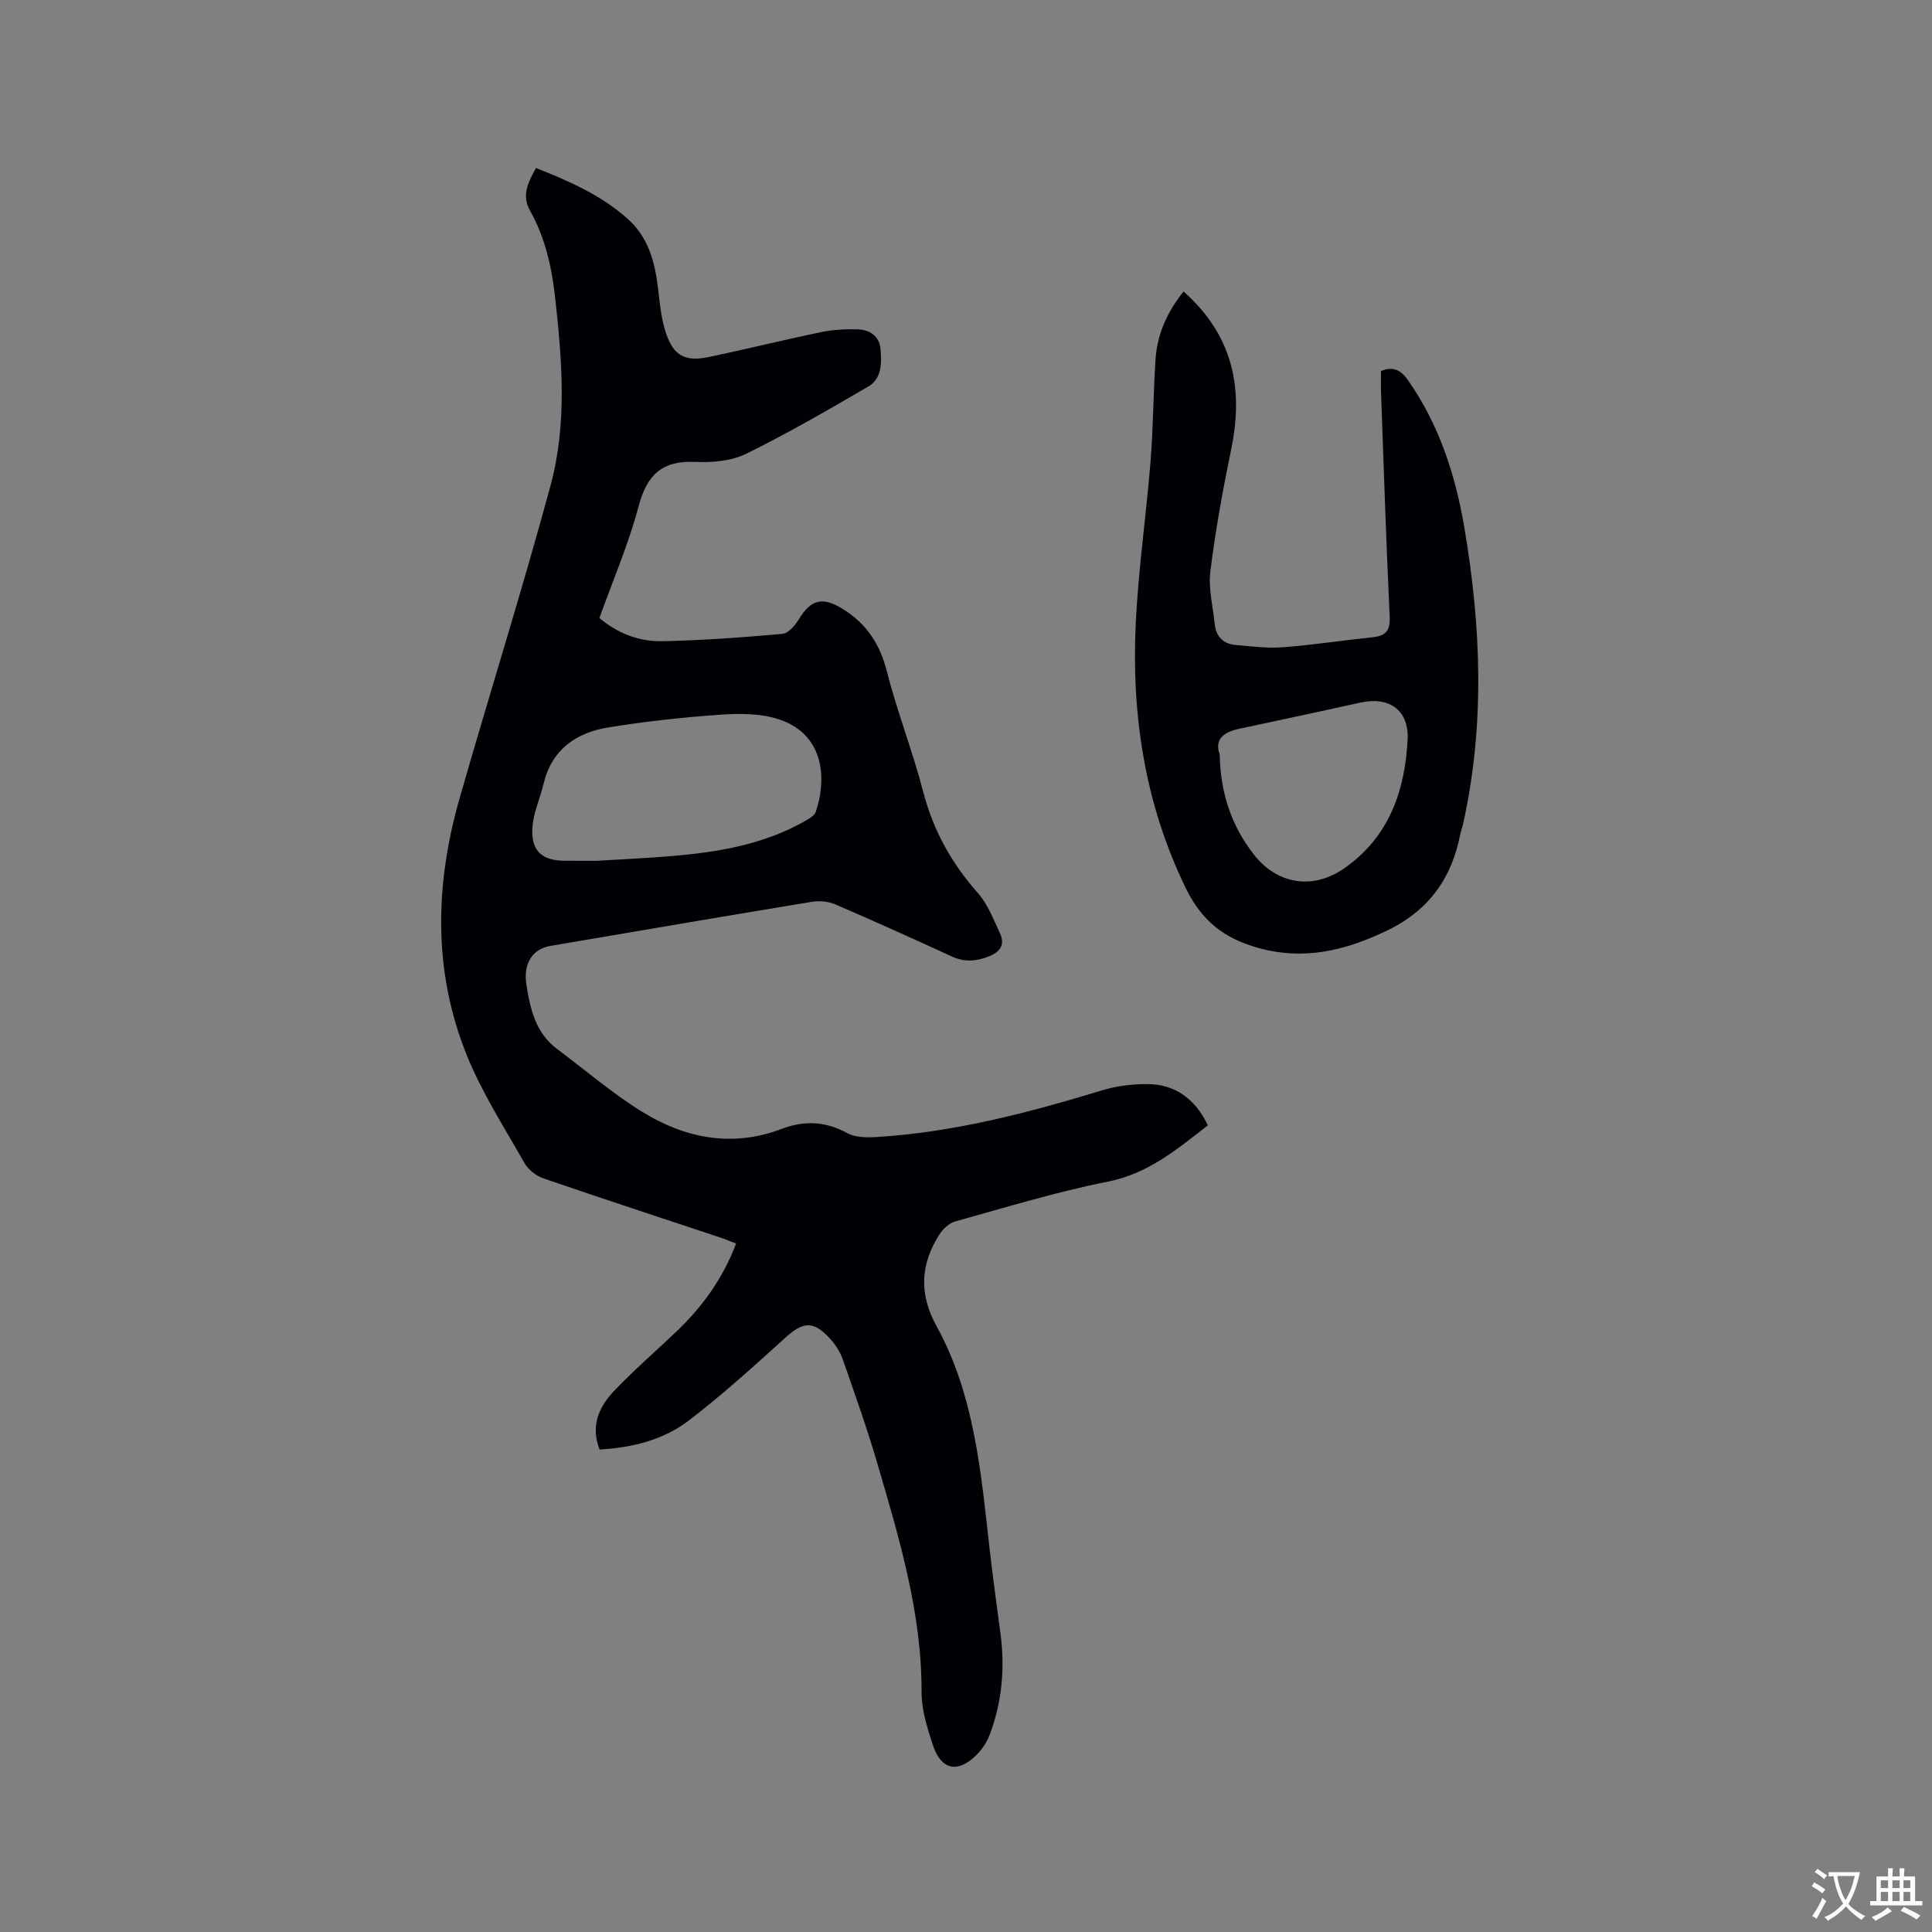
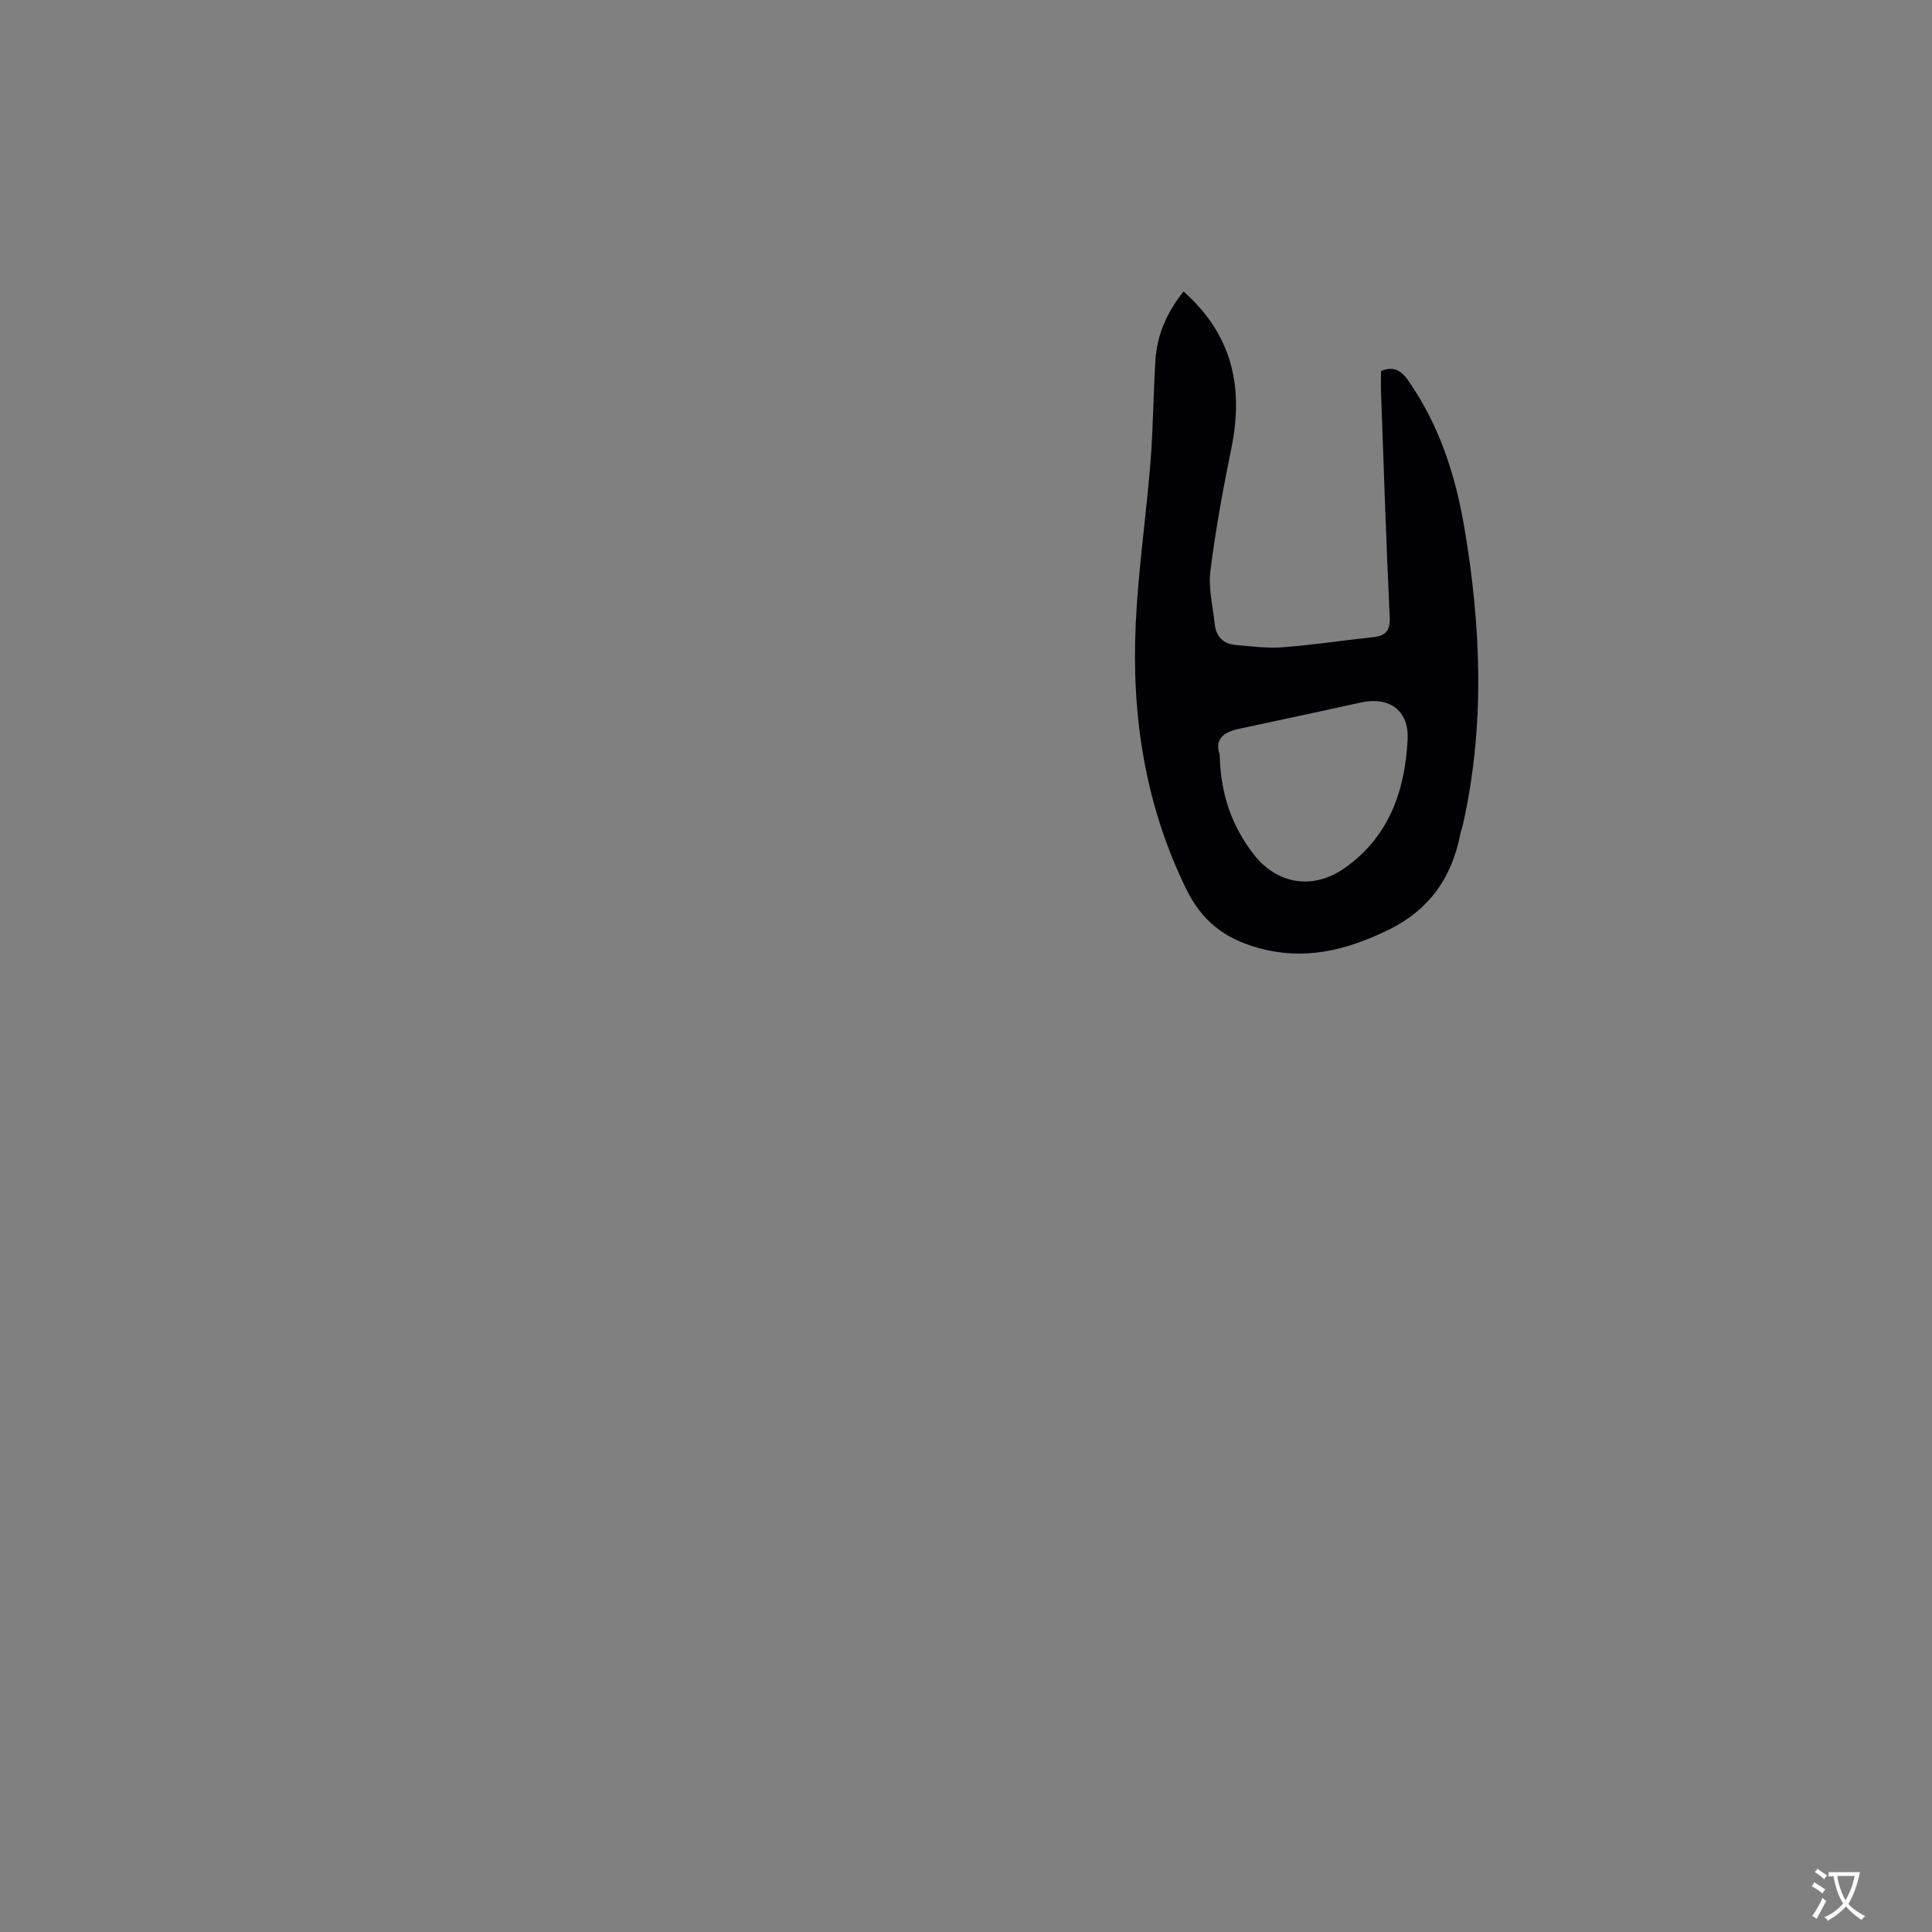
<svg xmlns="http://www.w3.org/2000/svg" enable-background="new 0 0 400 400" viewBox="0 0 400 400">
  <rect x="0" y="0" width="400" height="400" fill="#808080" stroke="none" />
-   <path d="m124.14 300.11c-1.98-5.1 0-9.02 3.17-12.32 4.04-4.2 8.45-8.03 12.67-12.05 5.36-5.1 9.64-10.94 12.42-18.27-1.13-.44-2.15-.88-3.21-1.23-12.24-4.08-24.51-8.08-36.71-12.28-1.52-.52-3.14-1.82-3.92-3.21-4.17-7.36-8.81-14.56-11.95-22.36-6.98-17.35-6.56-35.23-1.48-53.01 6.19-21.67 12.99-43.17 18.87-64.92 3.44-12.73 2.38-25.87.93-38.87-.7-6.24-2.02-12.28-5.14-17.88-1.56-2.8-1.02-5.06 1.19-8.93 6.73 2.68 13.36 5.54 18.91 10.47 4.26 3.78 5.65 8.76 6.31 14.14.39 3.24.67 6.59 1.7 9.64 1.58 4.67 4 5.89 8.82 4.89 7.77-1.62 15.47-3.54 23.24-5.15 2.45-.51 5.03-.65 7.54-.59 2.57.06 4.6 1.41 4.81 4.16.22 2.82.28 6.04-2.51 7.67-8.33 4.85-16.68 9.7-25.32 13.94-3.07 1.51-7.04 1.84-10.55 1.68-6.84-.31-9.99 2.67-11.71 9.18-2.08 7.84-5.34 15.37-8.12 23.14 3.85 3.26 8.33 4.92 13.17 4.81 8.25-.2 16.5-.78 24.73-1.53 1.26-.11 2.67-1.82 3.46-3.12 2.51-4.14 5-4.53 9.04-2.02 4.98 3.1 7.68 7.28 9.13 12.95 2.14 8.4 5.34 16.53 7.52 24.92 2.08 8.01 5.89 14.82 11.34 20.97 2.03 2.29 3.18 5.4 4.52 8.24 1.12 2.38.12 3.91-2.32 4.86-2.61 1.02-5.03 1.2-7.65-.01-7.98-3.67-15.99-7.29-24.06-10.76-1.43-.62-3.27-.81-4.82-.56-18.08 2.97-36.13 6.07-54.19 9.14-3.64.62-5.67 3.51-4.99 7.96.77 5.04 1.89 10.05 6.37 13.39 5.84 4.36 11.41 9.17 17.6 12.99 8.92 5.51 18.65 7.43 28.85 3.56 4.74-1.8 9.09-1.61 13.61.86 1.67.92 4.03.93 6.05.81 16.07-.98 31.51-5.04 46.84-9.7 2.98-.91 6.24-1.27 9.37-1.26 5.65.04 9.87 3.15 12.4 8.55-6.31 4.87-12.27 9.97-20.68 11.64-10.67 2.12-21.14 5.33-31.64 8.25-1.28.36-2.58 1.61-3.32 2.79-3.86 6.15-4.2 12.21-.52 18.9 7.89 14.35 9.2 30.42 11 46.31.66 5.79 1.47 11.56 2.23 17.33.95 7.17.32 14.18-2.24 20.95-.55 1.44-1.46 2.86-2.53 3.97-3.9 4.04-7.46 3.44-9.18-1.72-1.19-3.58-2.4-7.39-2.39-11.09.05-16.37-4.61-31.78-9.12-47.22-2.13-7.3-4.69-14.48-7.19-21.66-.54-1.55-1.52-3.07-2.64-4.29-3.46-3.79-5.55-3.56-9.28-.18-6.51 5.89-13.03 11.83-20 17.15-5.16 3.94-11.51 5.58-18.43 5.98zm-.58-121.89c5.52-.34 10.59-.56 15.65-.99 9.54-.81 18.9-2.4 27.39-7.2.88-.5 2.03-1.15 2.31-1.98 2.5-7.53 1.33-16.33-7.92-19.21-3.78-1.18-8.12-1.14-12.15-.85-7.68.55-15.37 1.38-22.98 2.63-6.66 1.09-11.66 4.63-13.34 11.72-.72 3.06-2.13 6.04-2.3 9.11-.27 4.79 2.05 6.76 6.8 6.76 2.32.01 4.65.01 6.54.01z" fill="#010105" />
  <path d="m245.04 60.35c10.22 9.05 12.47 20.01 9.88 32.58-1.72 8.37-3.26 16.8-4.32 25.28-.45 3.59.51 7.35.9 11.03.27 2.54 1.76 4.07 4.29 4.29 3.26.28 6.56.73 9.8.48 6.23-.47 12.41-1.43 18.63-2.08 2.68-.28 3.64-1.34 3.5-4.22-.73-15.46-1.23-30.93-1.79-46.39-.05-1.47-.01-2.95-.01-4.51 2.42-.98 4.04-.31 5.58 1.89 6.47 9.24 9.84 19.66 11.69 30.6 3.46 20.42 4.27 40.87-.27 61.27-.16.72-.44 1.42-.58 2.14-1.8 9.18-6.55 15.84-15.26 20-8.64 4.12-17.14 6.2-26.66 3.52-6.95-1.95-11.62-5.57-14.89-12.3-8.51-17.47-11.3-35.89-10.38-54.97.53-11.09 2.15-22.13 3.04-33.21.57-7.07.59-14.18 1.04-21.27.34-5.18 2.34-9.79 5.81-14.13zm7.49 95.88c.14 7.94 2.41 14.73 7.09 20.72 4.81 6.15 12.2 7.35 18.7 2.82 9.25-6.45 12.56-16.01 13.11-26.61.32-6.19-3.86-9.02-9.81-7.69-8.36 1.87-16.75 3.62-25.13 5.43-3.09.67-5.11 2.11-3.96 5.33z" fill="#010105" />
  <g fill="#fafbfa">
    <path d="m377.9 391.2c-.2.3-.4.5-.6.8-.7-.6-1.4-1-2.2-1.5.2-.3.4-.5.5-.8.6.4 1.4.8 2.3 1.5zm-1.8 6.1c-.2-.2-.5-.4-.9-.6.4-.6.8-1.2 1.2-1.9s.7-1.3.9-1.9c.3.3.5.5.8.7-.7 1.3-1.4 2.6-2 3.7zm2.2-9c-.3.3-.5.5-.6.8-.6-.6-1.3-1.1-2-1.5.3-.3.5-.5.6-.7.6.5 1.3.9 2 1.4zm.3.2v-.9h2 4.5c-.3 1.3-.6 2.5-1 3.6s-.9 2.1-1.4 3c.4.5 1 1 1.6 1.4s1.2.8 1.9 1.1c-.3.2-.5.4-.8.8-.4-.3-1-.7-1.6-1.2s-1.2-1.1-1.6-1.6c-.5.6-1.1 1.1-1.7 1.6s-1.4.9-2.1 1.4c-.1-.3-.3-.5-.7-.8.6-.2 1.2-.5 1.9-1s1.4-1.1 2-1.8c-.5-.8-.9-1.6-1.2-2.5s-.6-2-.8-3.2c-.4.1-.7.1-1 .1zm2.5 2.7c.3 1 .7 1.7 1 2.2.3-.5.6-1.1 1-2s.6-1.9.9-3h-3.2-.4c.1.9.3 1.8.7 2.8z" />
-     <path d="m396.5 388.5v1.5 3.6h1.5v.9c-.4 0-1 0-1.7 0h-7.9c-.5 0-.9 0-1.2 0v-.9h1.3v-3.5c0-.7 0-1.2 0-1.6h2.4c0-.8 0-1.4 0-1.7h1c0 .3-.1.8-.1 1.7h1.5c0-.8 0-1.4 0-1.7h1c0 .3-.1.9-.1 1.7zm-8.2 9.2c-.2-.3-.5-.5-.8-.8.8-.3 1.4-.6 1.9-.9s1-.7 1.4-1.1c.3.3.6.5.9.8-1.6 1-2.8 1.6-3.4 2zm2.6-6.8v-1.6h-1.5v1.6zm0 2.7v-1.9h-1.5v1.9zm2.4-2.7v-1.6h-1.5v1.6zm0 2.7v-1.9h-1.5v1.9zm.2 2 .7-.8c.4.2.9.5 1.6.8s1.3.7 1.8 1c-.3.3-.5.5-.8.8-.4-.3-1.5-1-3.3-1.8zm2-4.7v-1.6h-1.4v1.6zm0 2.7v-1.9h-1.4v1.9z" />
  </g>
</svg>